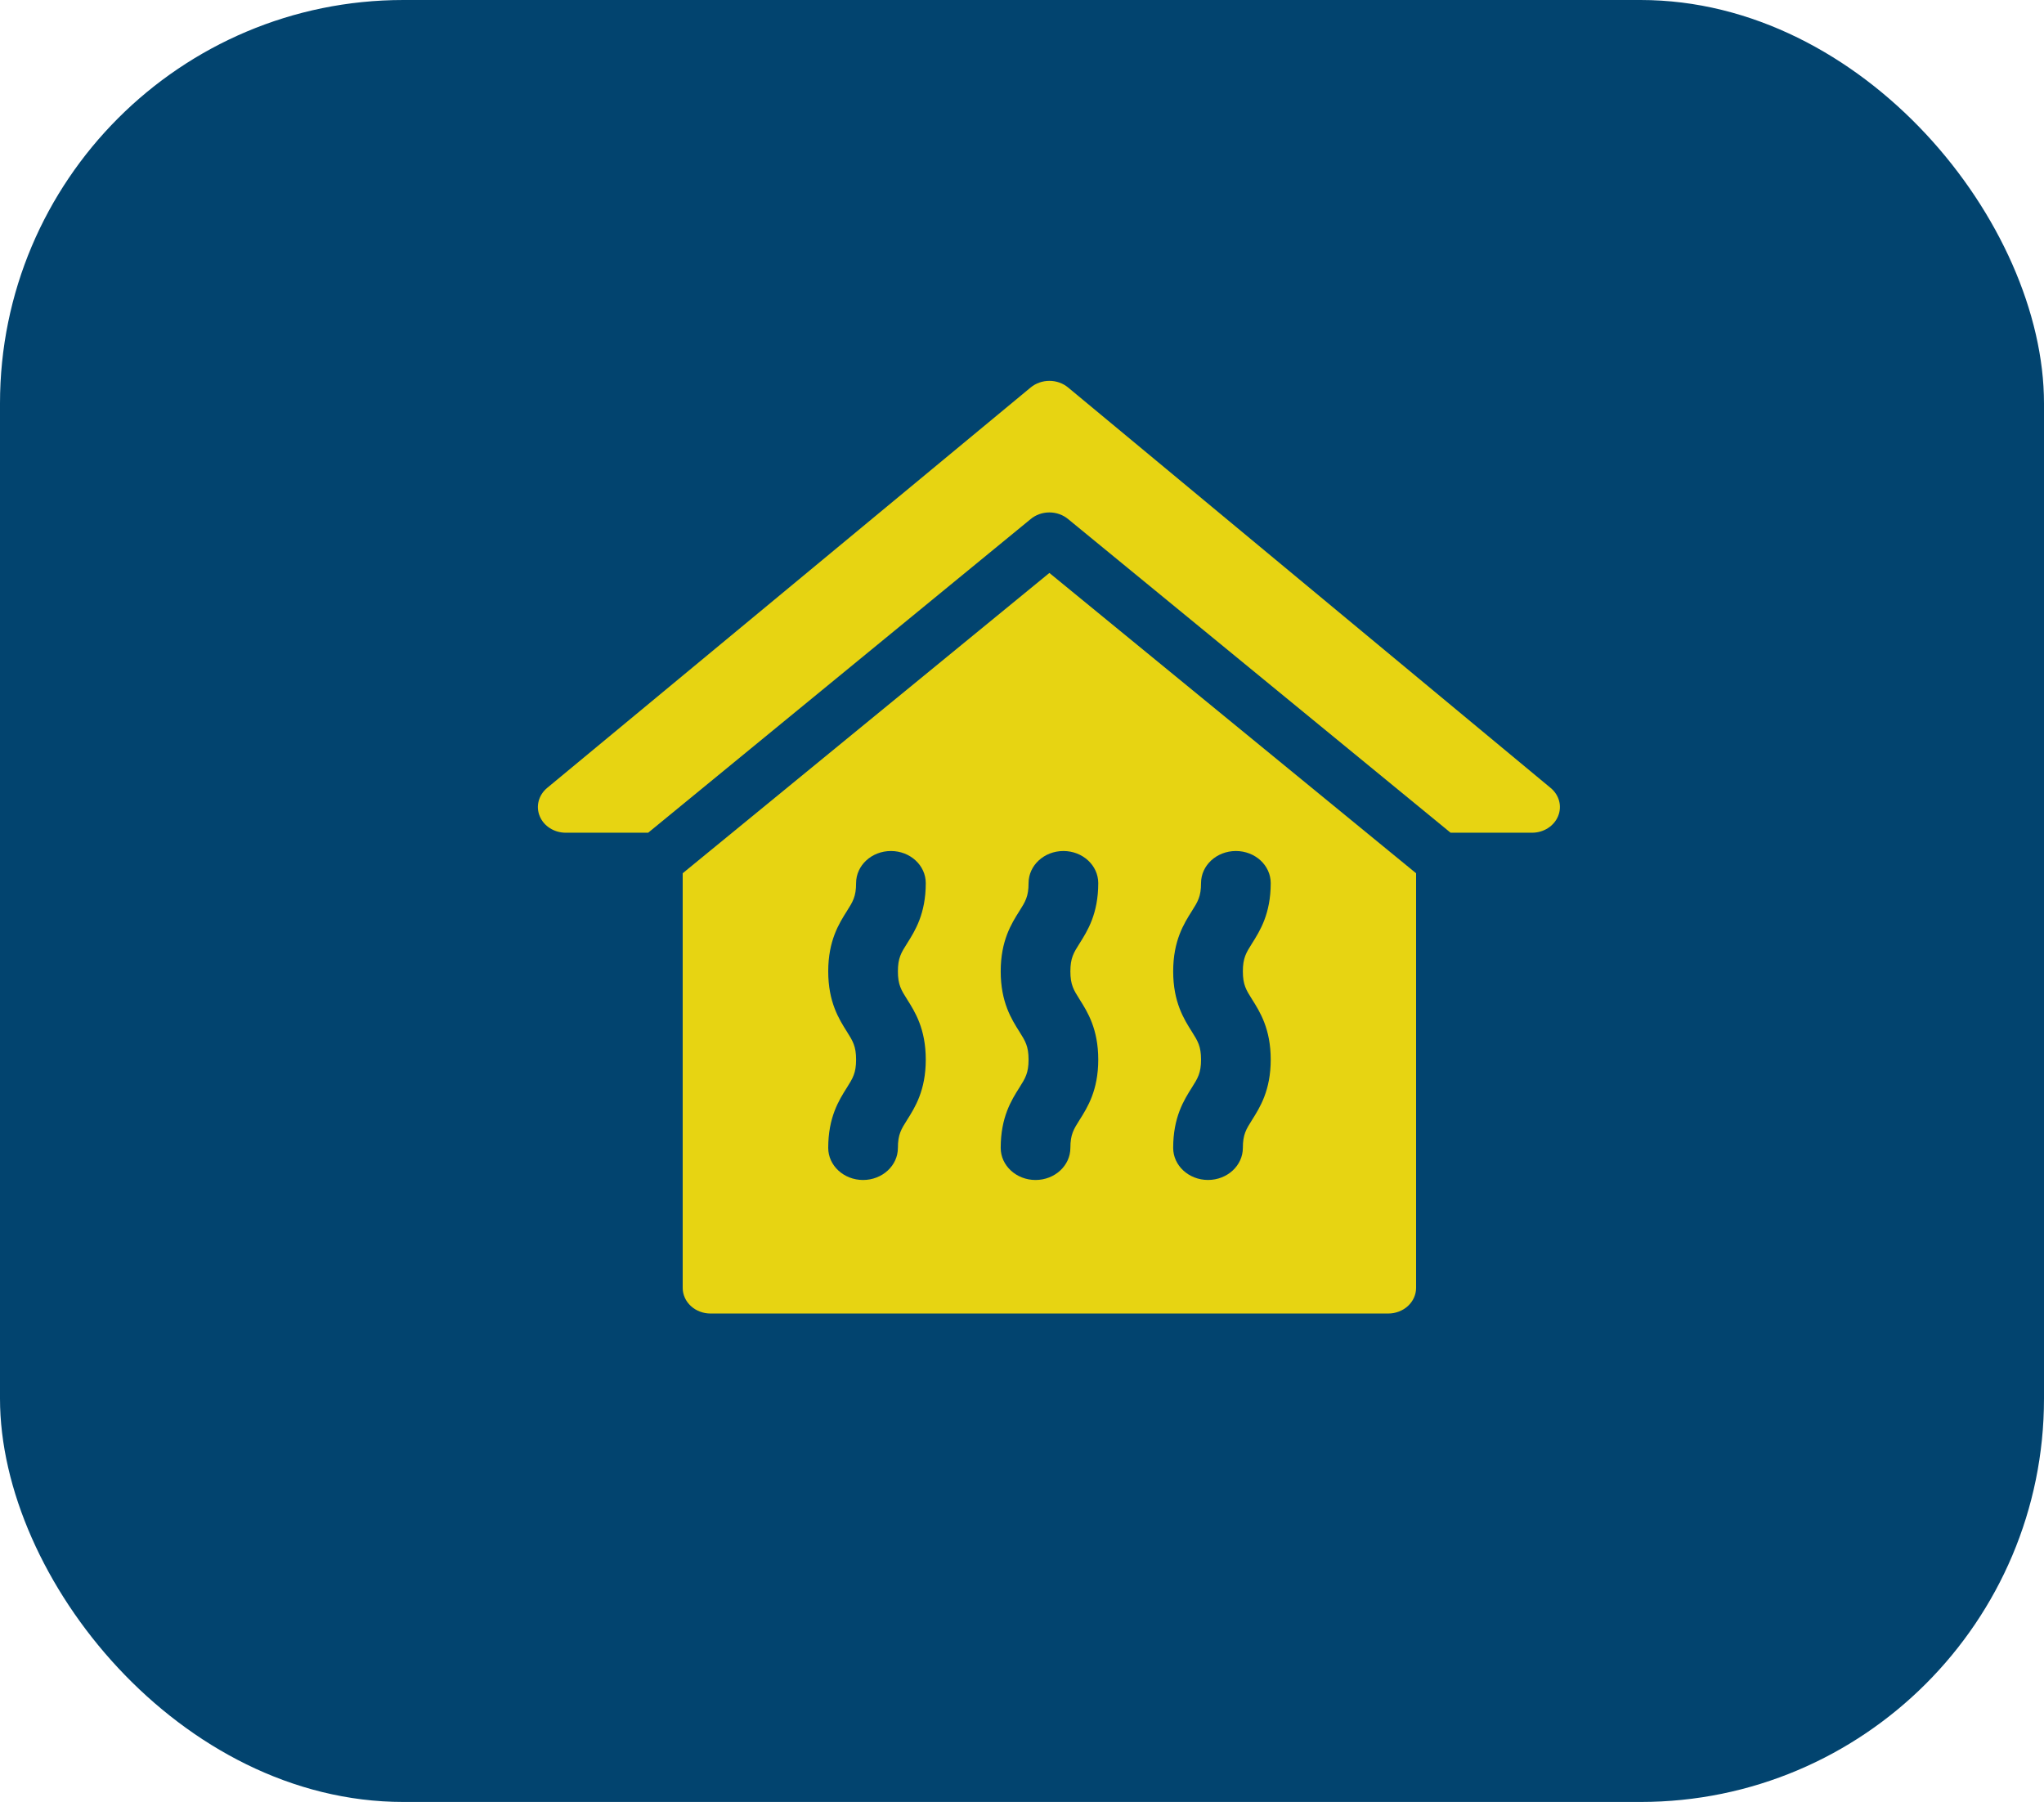
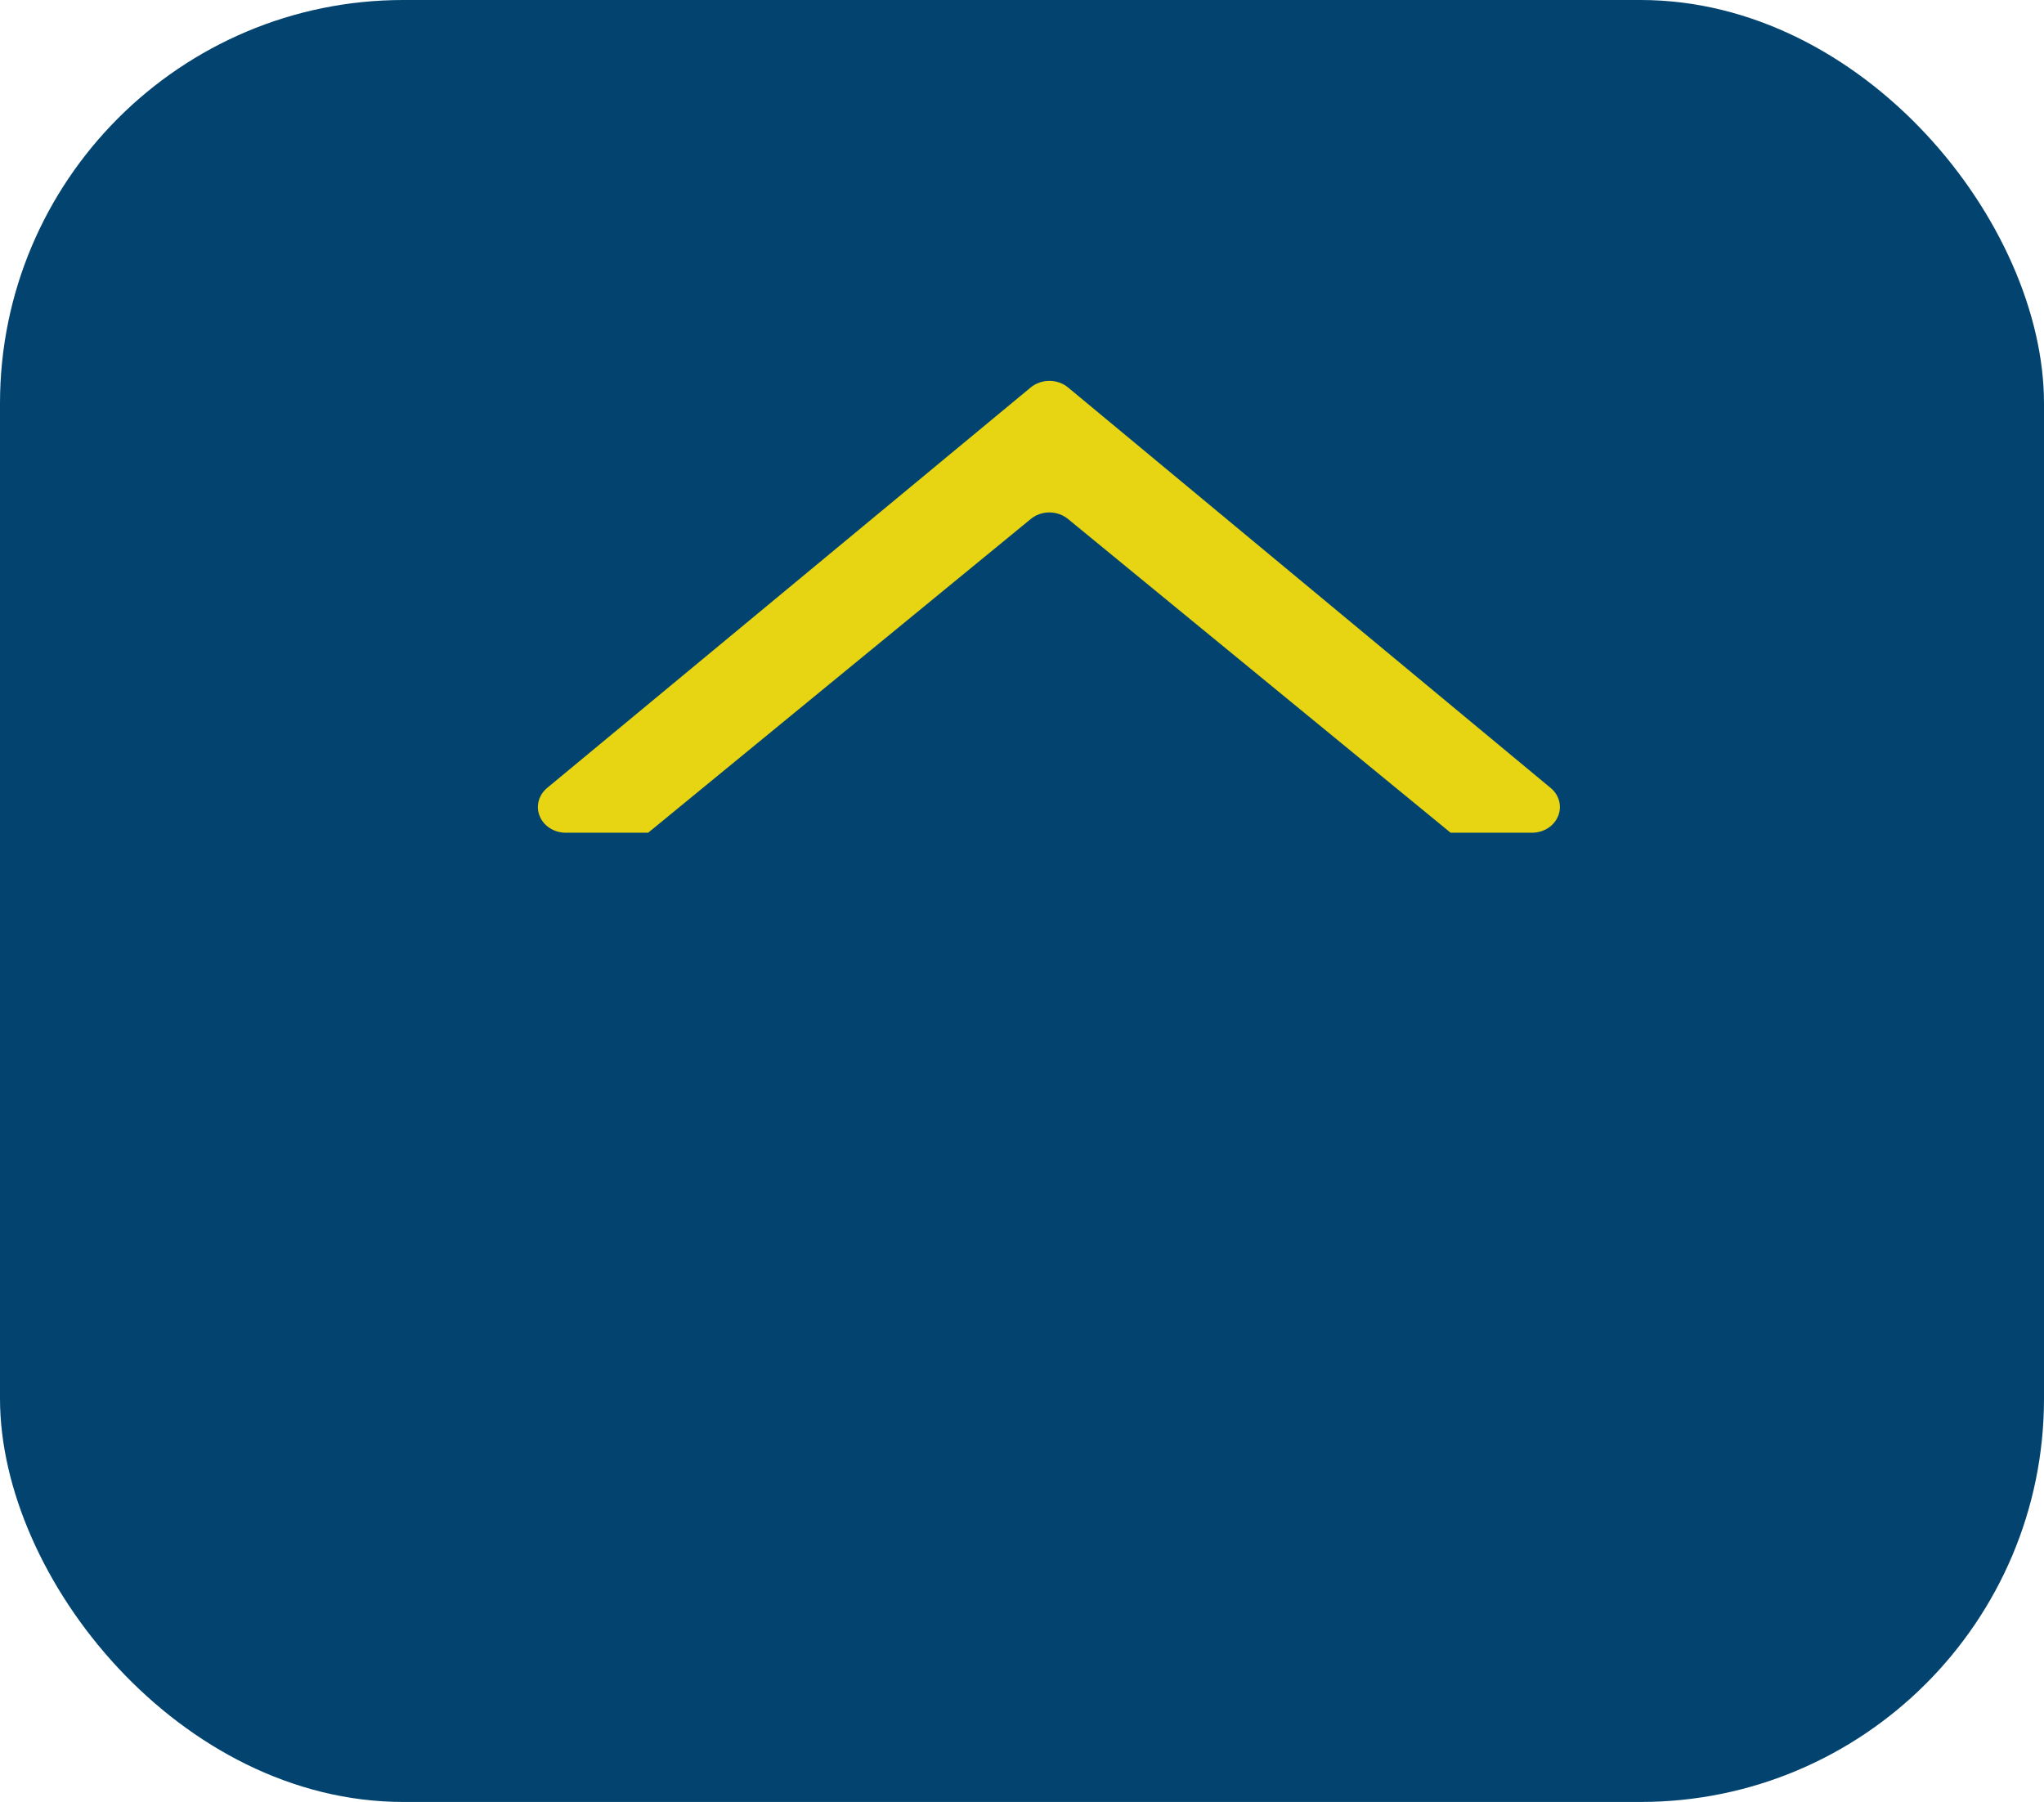
<svg xmlns="http://www.w3.org/2000/svg" width="76" height="67" viewBox="0 0 76 67" fill="none">
  <rect width="76" height="67" rx="15" fill="#02446F" />
  <path d="M57.657 29.298L39.712 14.406C39.522 14.248 39.275 14.161 39.019 14.161C38.763 14.161 38.516 14.248 38.325 14.405L20.343 29.297C20.188 29.427 20.078 29.596 20.029 29.784C19.98 29.972 19.993 30.169 20.069 30.349C20.143 30.53 20.276 30.685 20.449 30.794C20.622 30.904 20.827 30.962 21.036 30.962H24.1L38.318 19.304C38.509 19.142 38.759 19.053 39.018 19.053C39.278 19.053 39.528 19.143 39.719 19.304L53.936 30.962H56.963C57.173 30.962 57.378 30.904 57.551 30.794C57.723 30.685 57.856 30.53 57.931 30.35C58.007 30.169 58.021 29.973 57.972 29.785C57.923 29.597 57.813 29.427 57.657 29.298Z" fill="#E7D412" />
-   <path d="M25.384 32.469V47.885C25.384 48.138 25.493 48.381 25.687 48.56C25.881 48.739 26.145 48.839 26.42 48.839H51.616C51.891 48.839 52.155 48.739 52.349 48.56C52.544 48.381 52.653 48.138 52.653 47.885V32.469L39.018 21.303L25.384 32.469ZM33.728 37.158C34.021 37.621 34.422 38.256 34.422 39.399C34.422 40.541 34.021 41.176 33.728 41.64C33.507 41.989 33.386 42.182 33.386 42.68C33.386 43.339 32.806 43.874 32.09 43.874C31.375 43.874 30.795 43.339 30.795 42.68C30.795 41.538 31.196 40.903 31.489 40.44C31.709 40.09 31.831 39.897 31.831 39.399C31.831 38.9 31.709 38.708 31.489 38.358C31.196 37.894 30.795 37.259 30.795 36.117C30.795 34.975 31.196 34.34 31.489 33.876C31.71 33.527 31.831 33.334 31.831 32.836C31.831 32.176 32.411 31.642 33.127 31.642C33.842 31.642 34.422 32.176 34.422 32.836C34.422 33.978 34.021 34.613 33.728 35.077C33.507 35.426 33.386 35.619 33.386 36.117C33.386 36.615 33.507 36.808 33.728 37.158ZM44.315 38.358C44.022 37.894 43.621 37.259 43.621 36.117C43.621 34.975 44.022 34.34 44.315 33.876C44.536 33.526 44.657 33.334 44.657 32.835C44.657 32.176 45.237 31.642 45.953 31.642C46.668 31.642 47.248 32.176 47.248 32.835C47.248 33.978 46.847 34.612 46.554 35.076C46.334 35.426 46.212 35.618 46.212 36.117C46.212 36.615 46.334 36.808 46.554 37.157C46.847 37.621 47.248 38.256 47.248 39.398C47.248 40.541 46.847 41.176 46.554 41.64C46.334 41.989 46.212 42.182 46.212 42.68C46.212 43.339 45.632 43.873 44.916 43.873C44.201 43.873 43.621 43.339 43.621 42.68C43.621 41.538 44.022 40.903 44.315 40.439C44.536 40.09 44.657 39.897 44.657 39.398C44.657 38.9 44.535 38.707 44.315 38.358ZM40.835 32.836C40.835 33.978 40.434 34.613 40.141 35.077C39.92 35.426 39.799 35.619 39.799 36.117C39.799 36.615 39.92 36.808 40.141 37.158C40.434 37.621 40.835 38.256 40.835 39.399C40.835 40.541 40.434 41.176 40.141 41.64C39.92 41.989 39.799 42.182 39.799 42.68C39.799 43.339 39.219 43.874 38.503 43.874C37.788 43.874 37.208 43.339 37.208 42.68C37.208 41.538 37.609 40.903 37.902 40.44C38.123 40.09 38.244 39.897 38.244 39.399C38.244 38.9 38.123 38.708 37.902 38.358C37.609 37.894 37.208 37.259 37.208 36.117C37.208 34.975 37.609 34.34 37.902 33.876C38.123 33.527 38.244 33.334 38.244 32.836C38.244 32.176 38.824 31.642 39.54 31.642C40.255 31.642 40.835 32.176 40.835 32.836Z" fill="#E7D412" />
</svg>